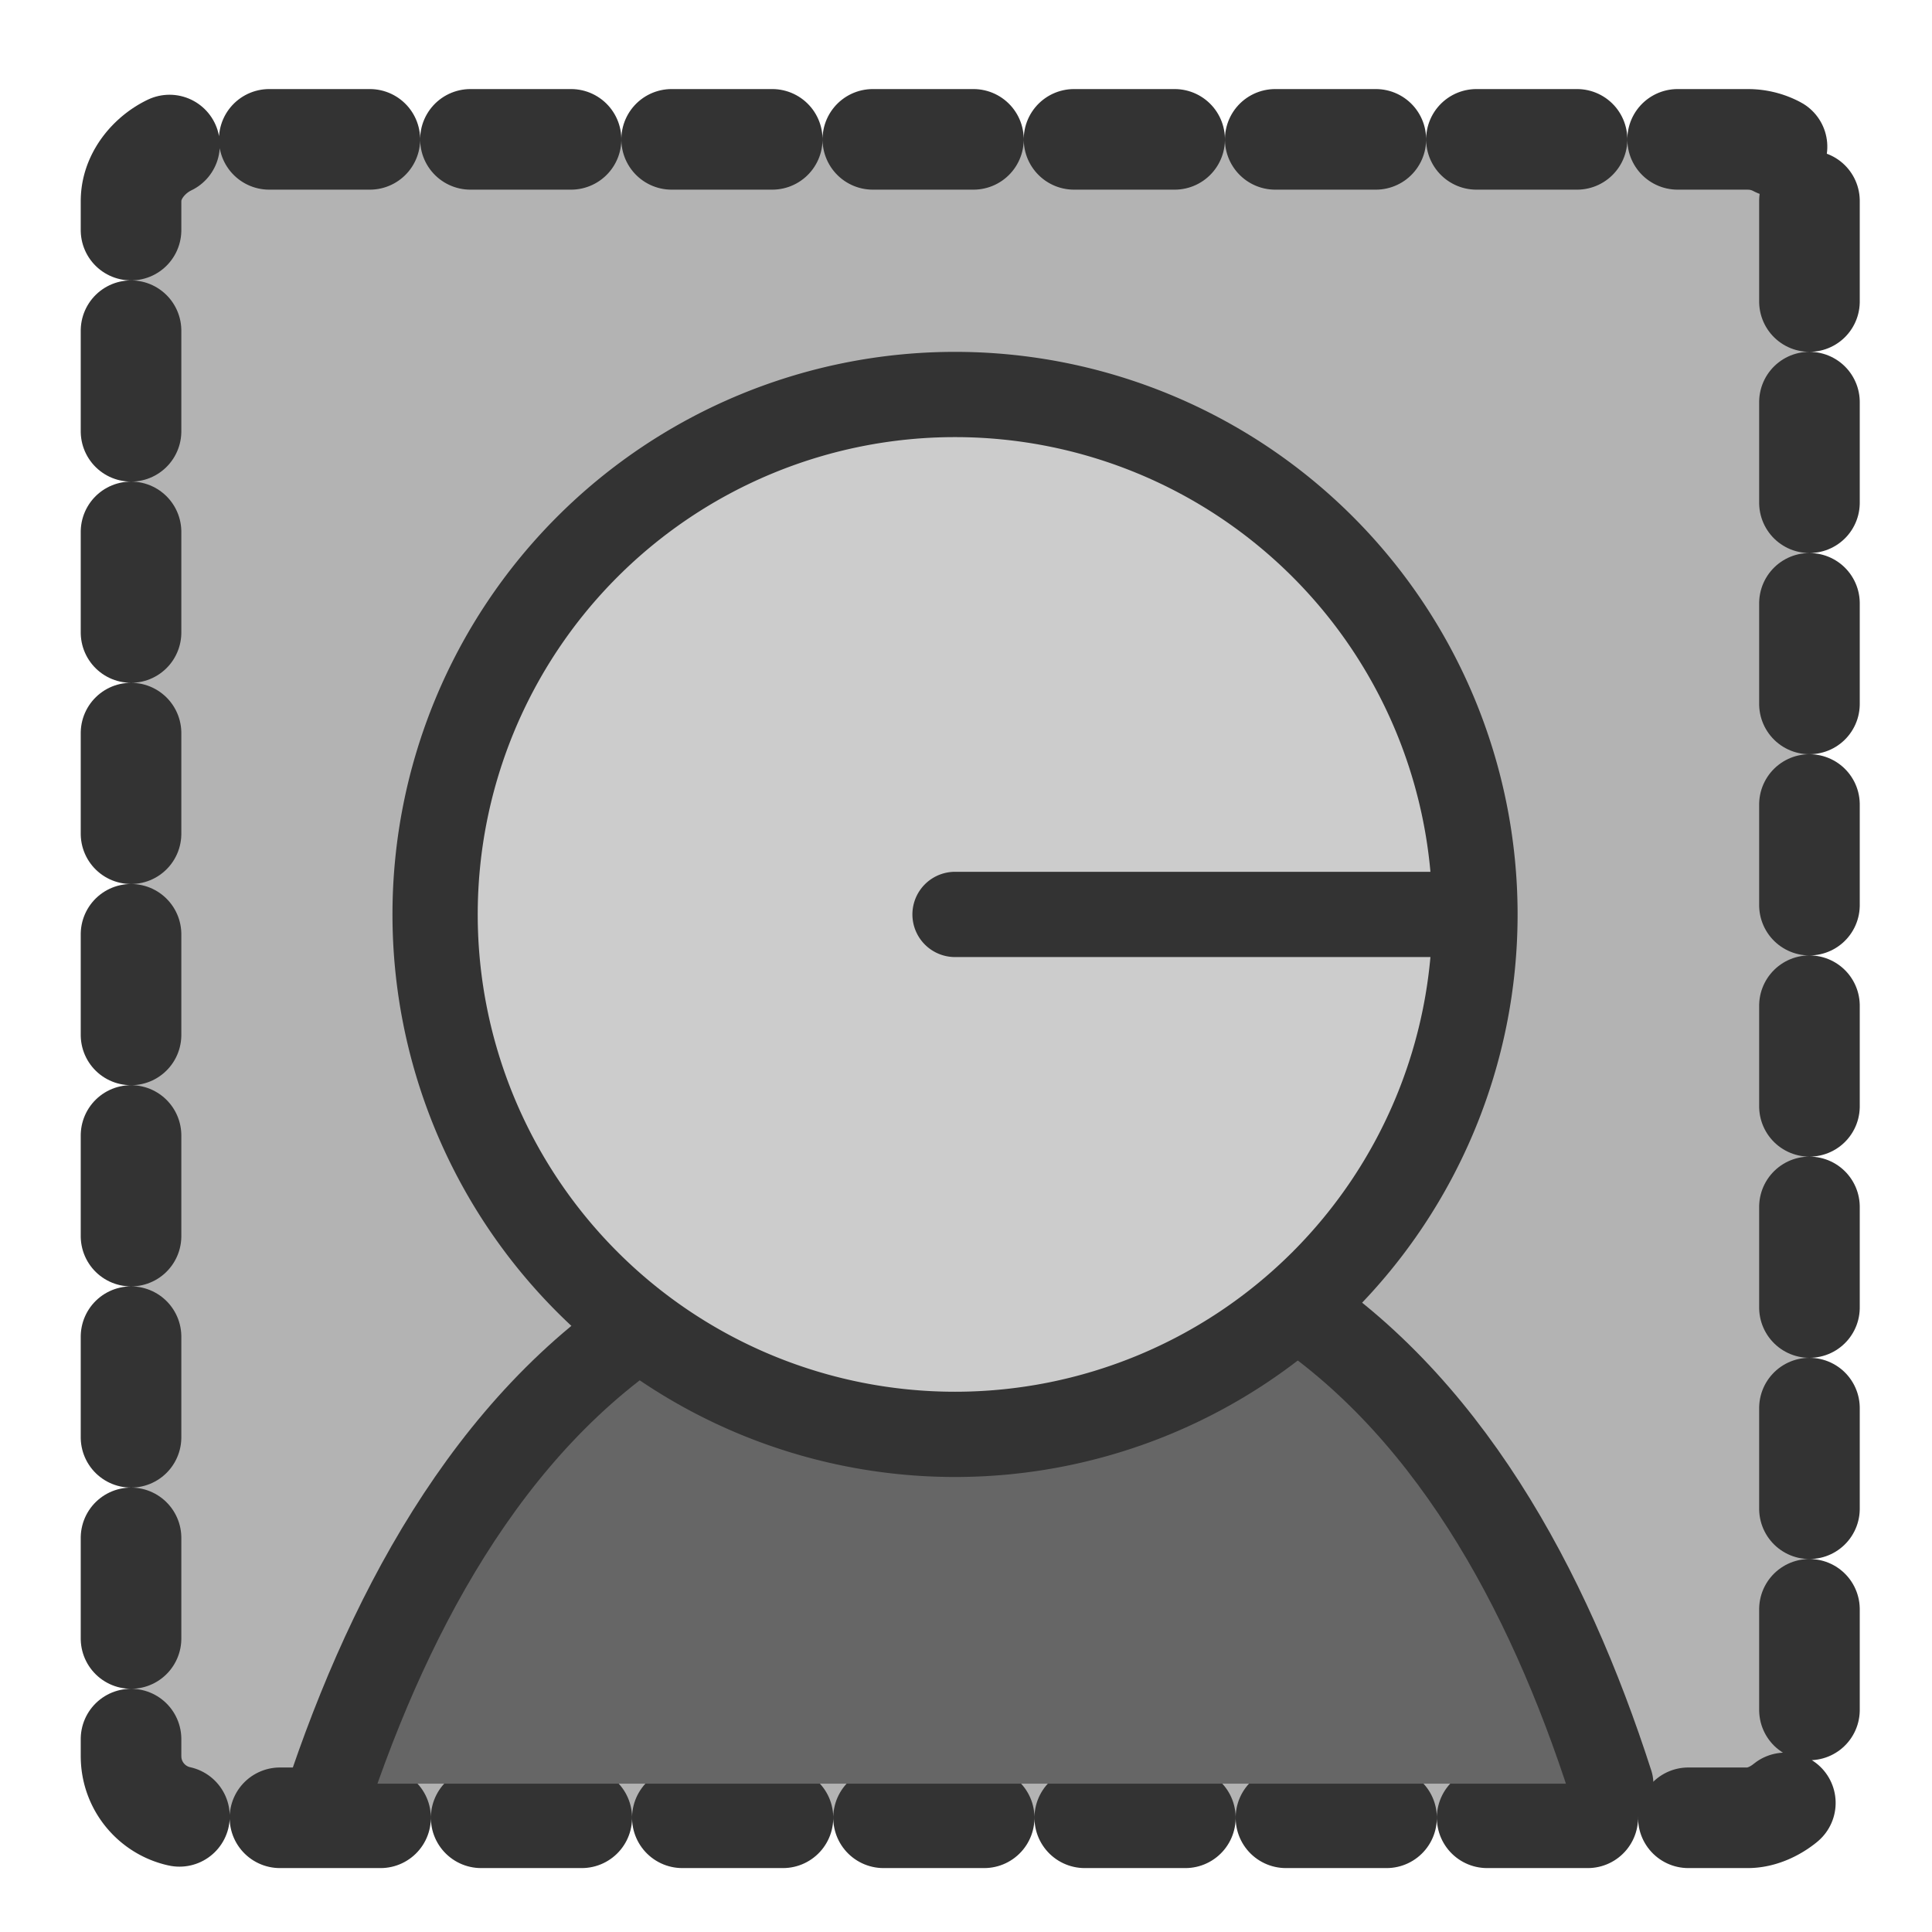
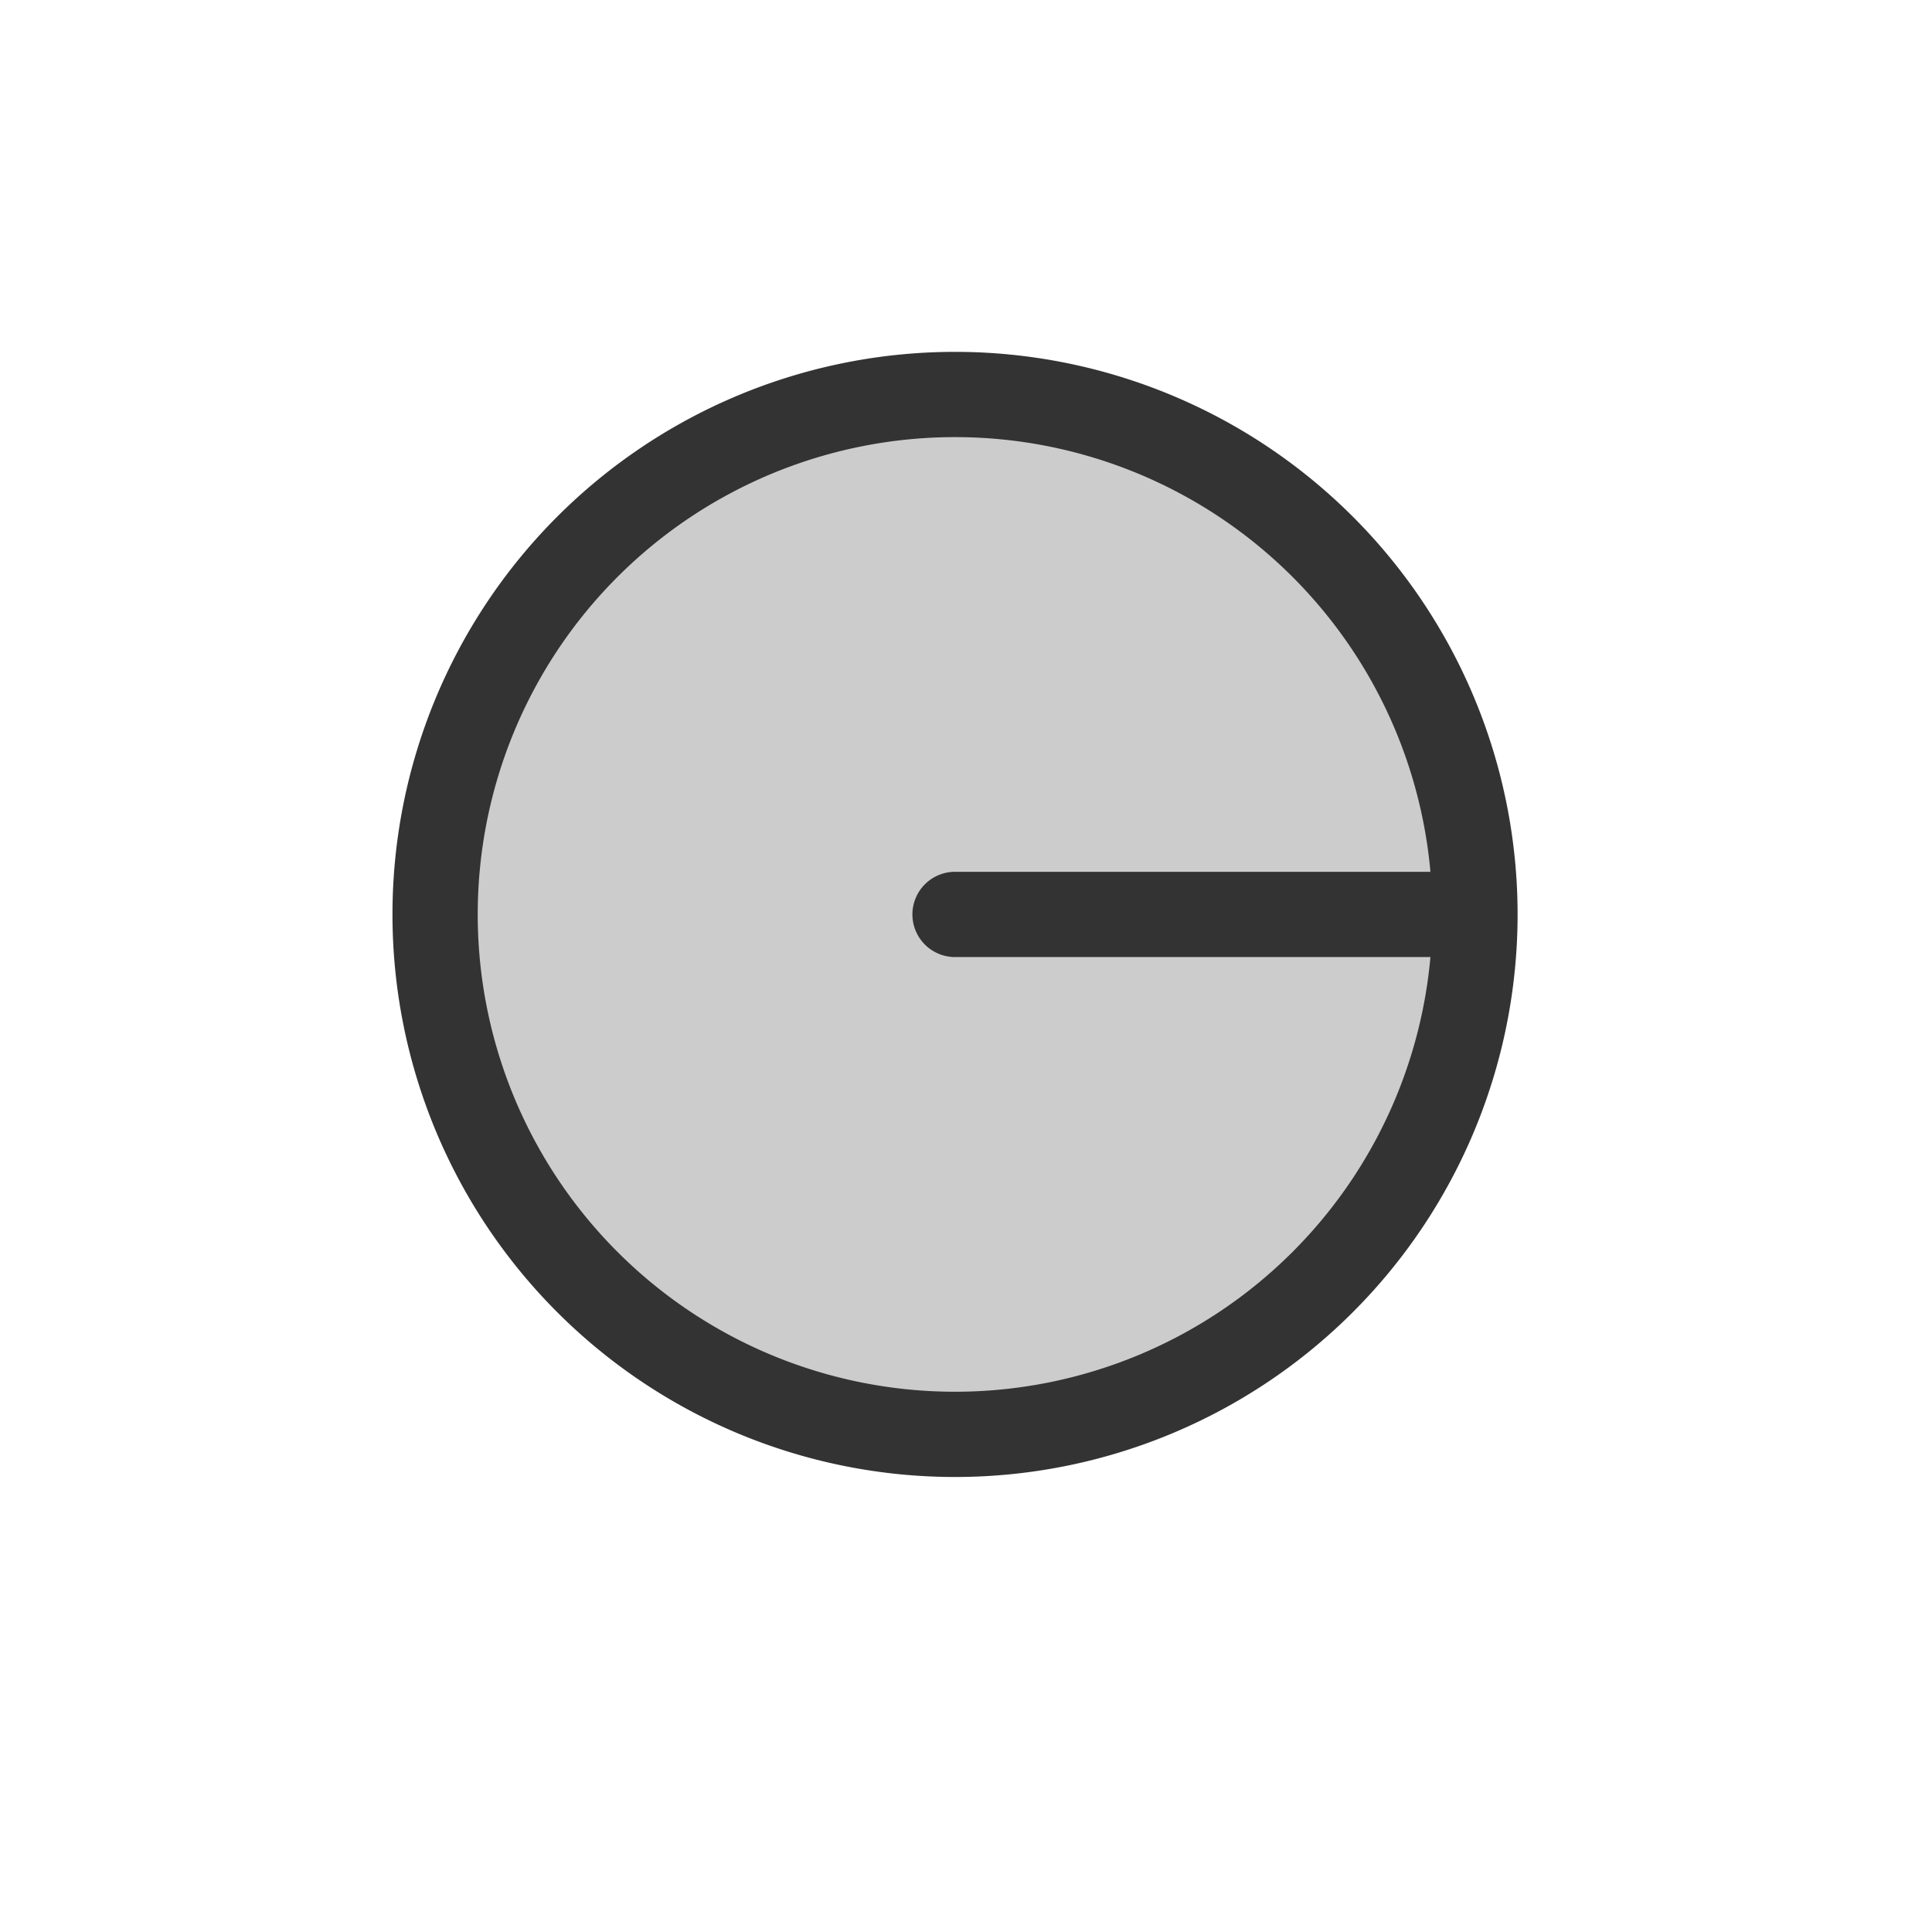
<svg xmlns="http://www.w3.org/2000/svg" xmlns:ns1="http://sodipodi.sourceforge.net/DTD/sodipodi-0.dtd" xmlns:ns2="http://www.inkscape.org/namespaces/inkscape" xmlns:xlink="http://www.w3.org/1999/xlink" version="1.0" x="0" y="0" width="60" height="60" id="svg1" ns1:version="0.32" ns2:version="0.38.1" ns1:docname="clipart.svg" ns1:docbase="/home/danny/flat/scalable/actions">
  <ns1:namedview id="base" pagecolor="#ffffff" bordercolor="#666666" borderopacity="1.0" ns2:pageopacity="0.0" ns2:pageshadow="2" ns2:zoom="6.9465337" ns2:cx="37.697540" ns2:cy="17.130398" ns2:window-width="1016" ns2:window-height="685" ns2:window-x="0" ns2:window-y="0" />
  <defs id="defs3">
    <linearGradient id="linearGradient1160">
      <stop style="stop-color:#000;stop-opacity:1;" offset="0" id="stop1161" />
      <stop style="stop-color:#fff;stop-opacity:1;" offset="1" id="stop1162" />
    </linearGradient>
    <linearGradient xlink:href="#linearGradient1160" id="linearGradient1163" />
  </defs>
-   <rect style="fill:#b3b3b3;fill-opacity:1;fill-rule:evenodd;stroke:#333333;stroke-width:3.268;stroke-dasharray:3.268,3.268;stroke-dashoffset:0;stroke-linejoin:round;stroke-linecap:round;stroke-opacity:1;" id="rect837" width="54.524" height="54.524" x="2.957" y="-57.223" rx="2" transform="matrix(0,0.956,-0.956,0,1.489,1.501)" ns1:stroke-cmyk="(0.0000000 0.0000000 0.0000000 0.80000001)" />
-   <path style="font-size:12;fill:#666666;fill-rule:evenodd;stroke:#333333;stroke-width:3.125;stroke-linecap:round;stroke-linejoin:round;stroke-dasharray:none;" d="M 54.375,55.688 C 52.07,48.52 48.321,41.589 42.188,37.781 C 36.012,37.513 28.237,37.781 20.719,37.781 C 14.061,41.325 10.018,48.364 7.5,55.688" id="path966" transform="matrix(0.847,0,0,0.847,3.968,8.226)" ns1:nodetypes="cccc" />
-   <path ns1:type="arc" style="font-size:12;fill:#cccccc;fill-rule:evenodd;stroke:#333333;stroke-width:2.021;stroke-dasharray:none;stroke-linejoin:round;stroke-linecap:round;fill-opacity:1;stroke-opacity:1;" id="path710" ns1:cx="19.52412605" ns1:cy="22.30134201" ns1:rx="12.32629108" ns1:ry="12.32629108" d="M 31.85 22.301 A 12.326 12.326 0 1 0 7.198,22.301 A 12.326 12.326 0 1 0 31.85 22.301 L 19.524 22.301 z" transform="matrix(1.31,0,0,1.31,4.083,-0.816)" ns1:stroke-cmyk="(0 0 0 0.8)" />
+   <path ns1:type="arc" style="font-size:12;fill:#cccccc;fill-rule:evenodd;stroke:#333333;stroke-width:2.021;stroke-dasharray:none;stroke-linejoin:round;stroke-linecap:round;fill-opacity:1;stroke-opacity:1;" id="path710" ns1:cx="19.52412605" ns1:cy="22.30134201" ns1:rx="12.32629108" ns1:ry="12.32629108" d="M 31.85 22.301 A 12.326 12.326 0 1 0 7.198,22.301 A 12.326 12.326 0 1 0 31.85 22.301 L 19.524 22.301 " transform="matrix(1.31,0,0,1.31,4.083,-0.816)" ns1:stroke-cmyk="(0 0 0 0.8)" />
</svg>